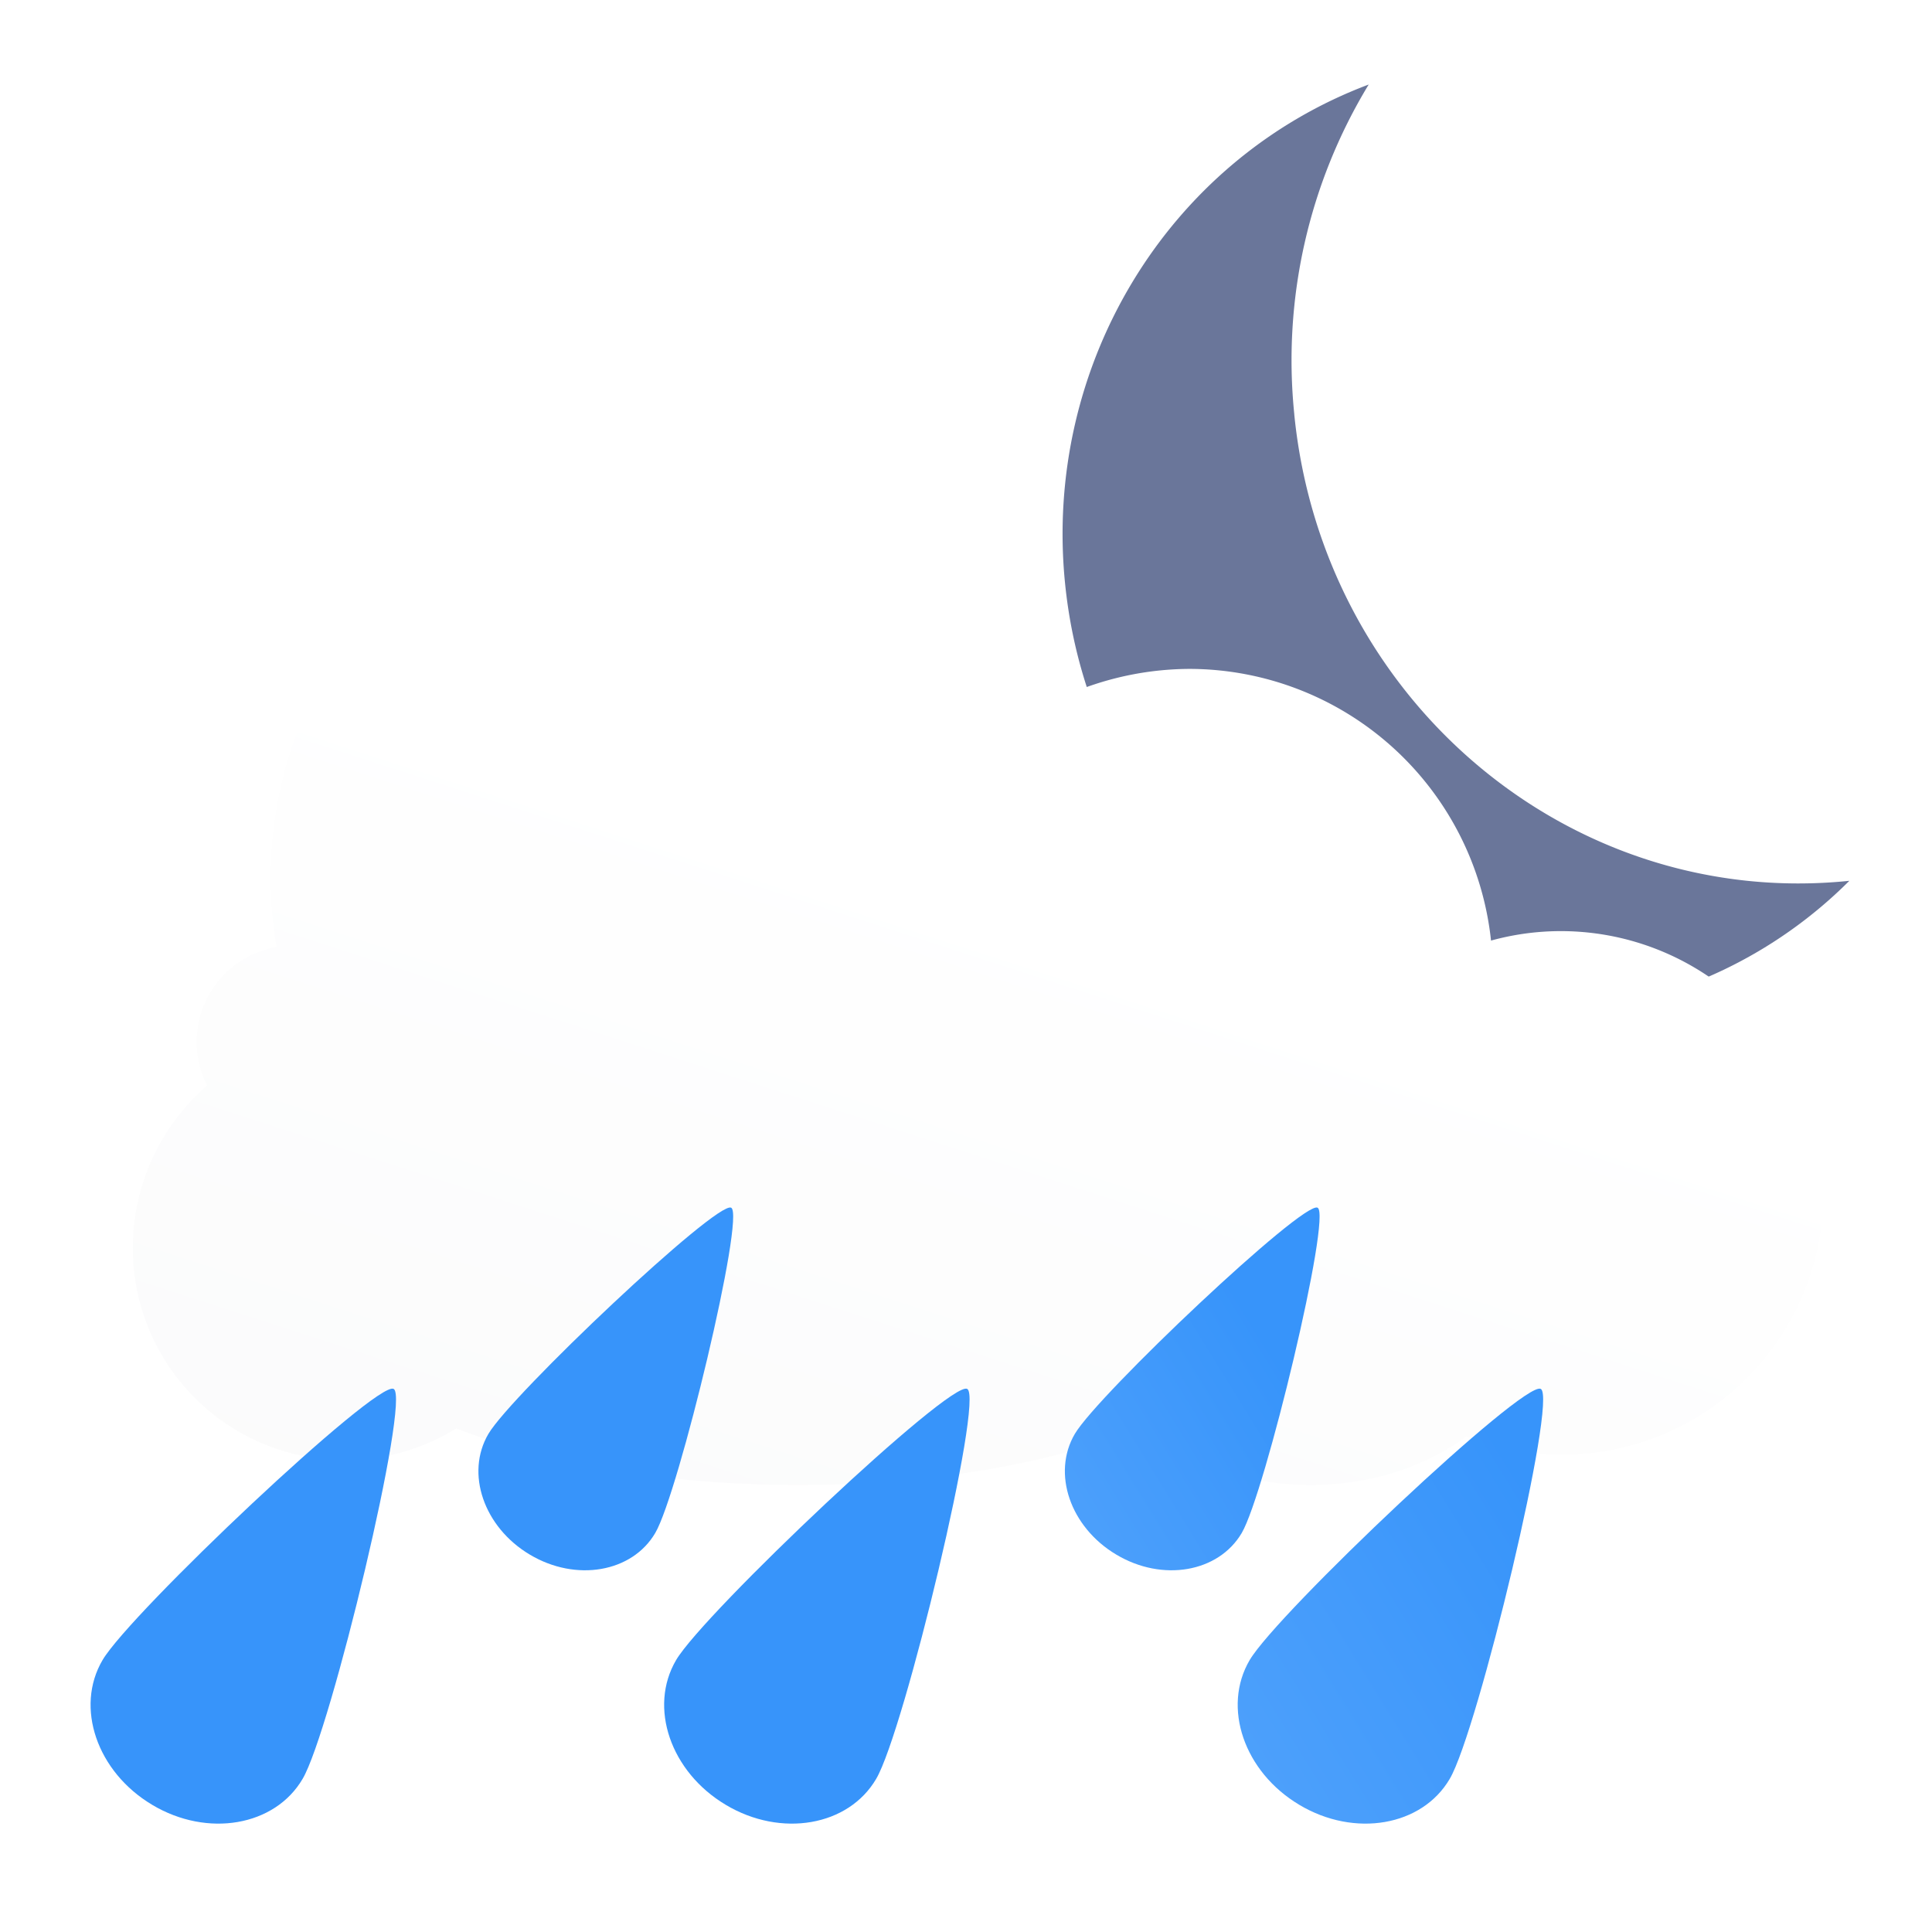
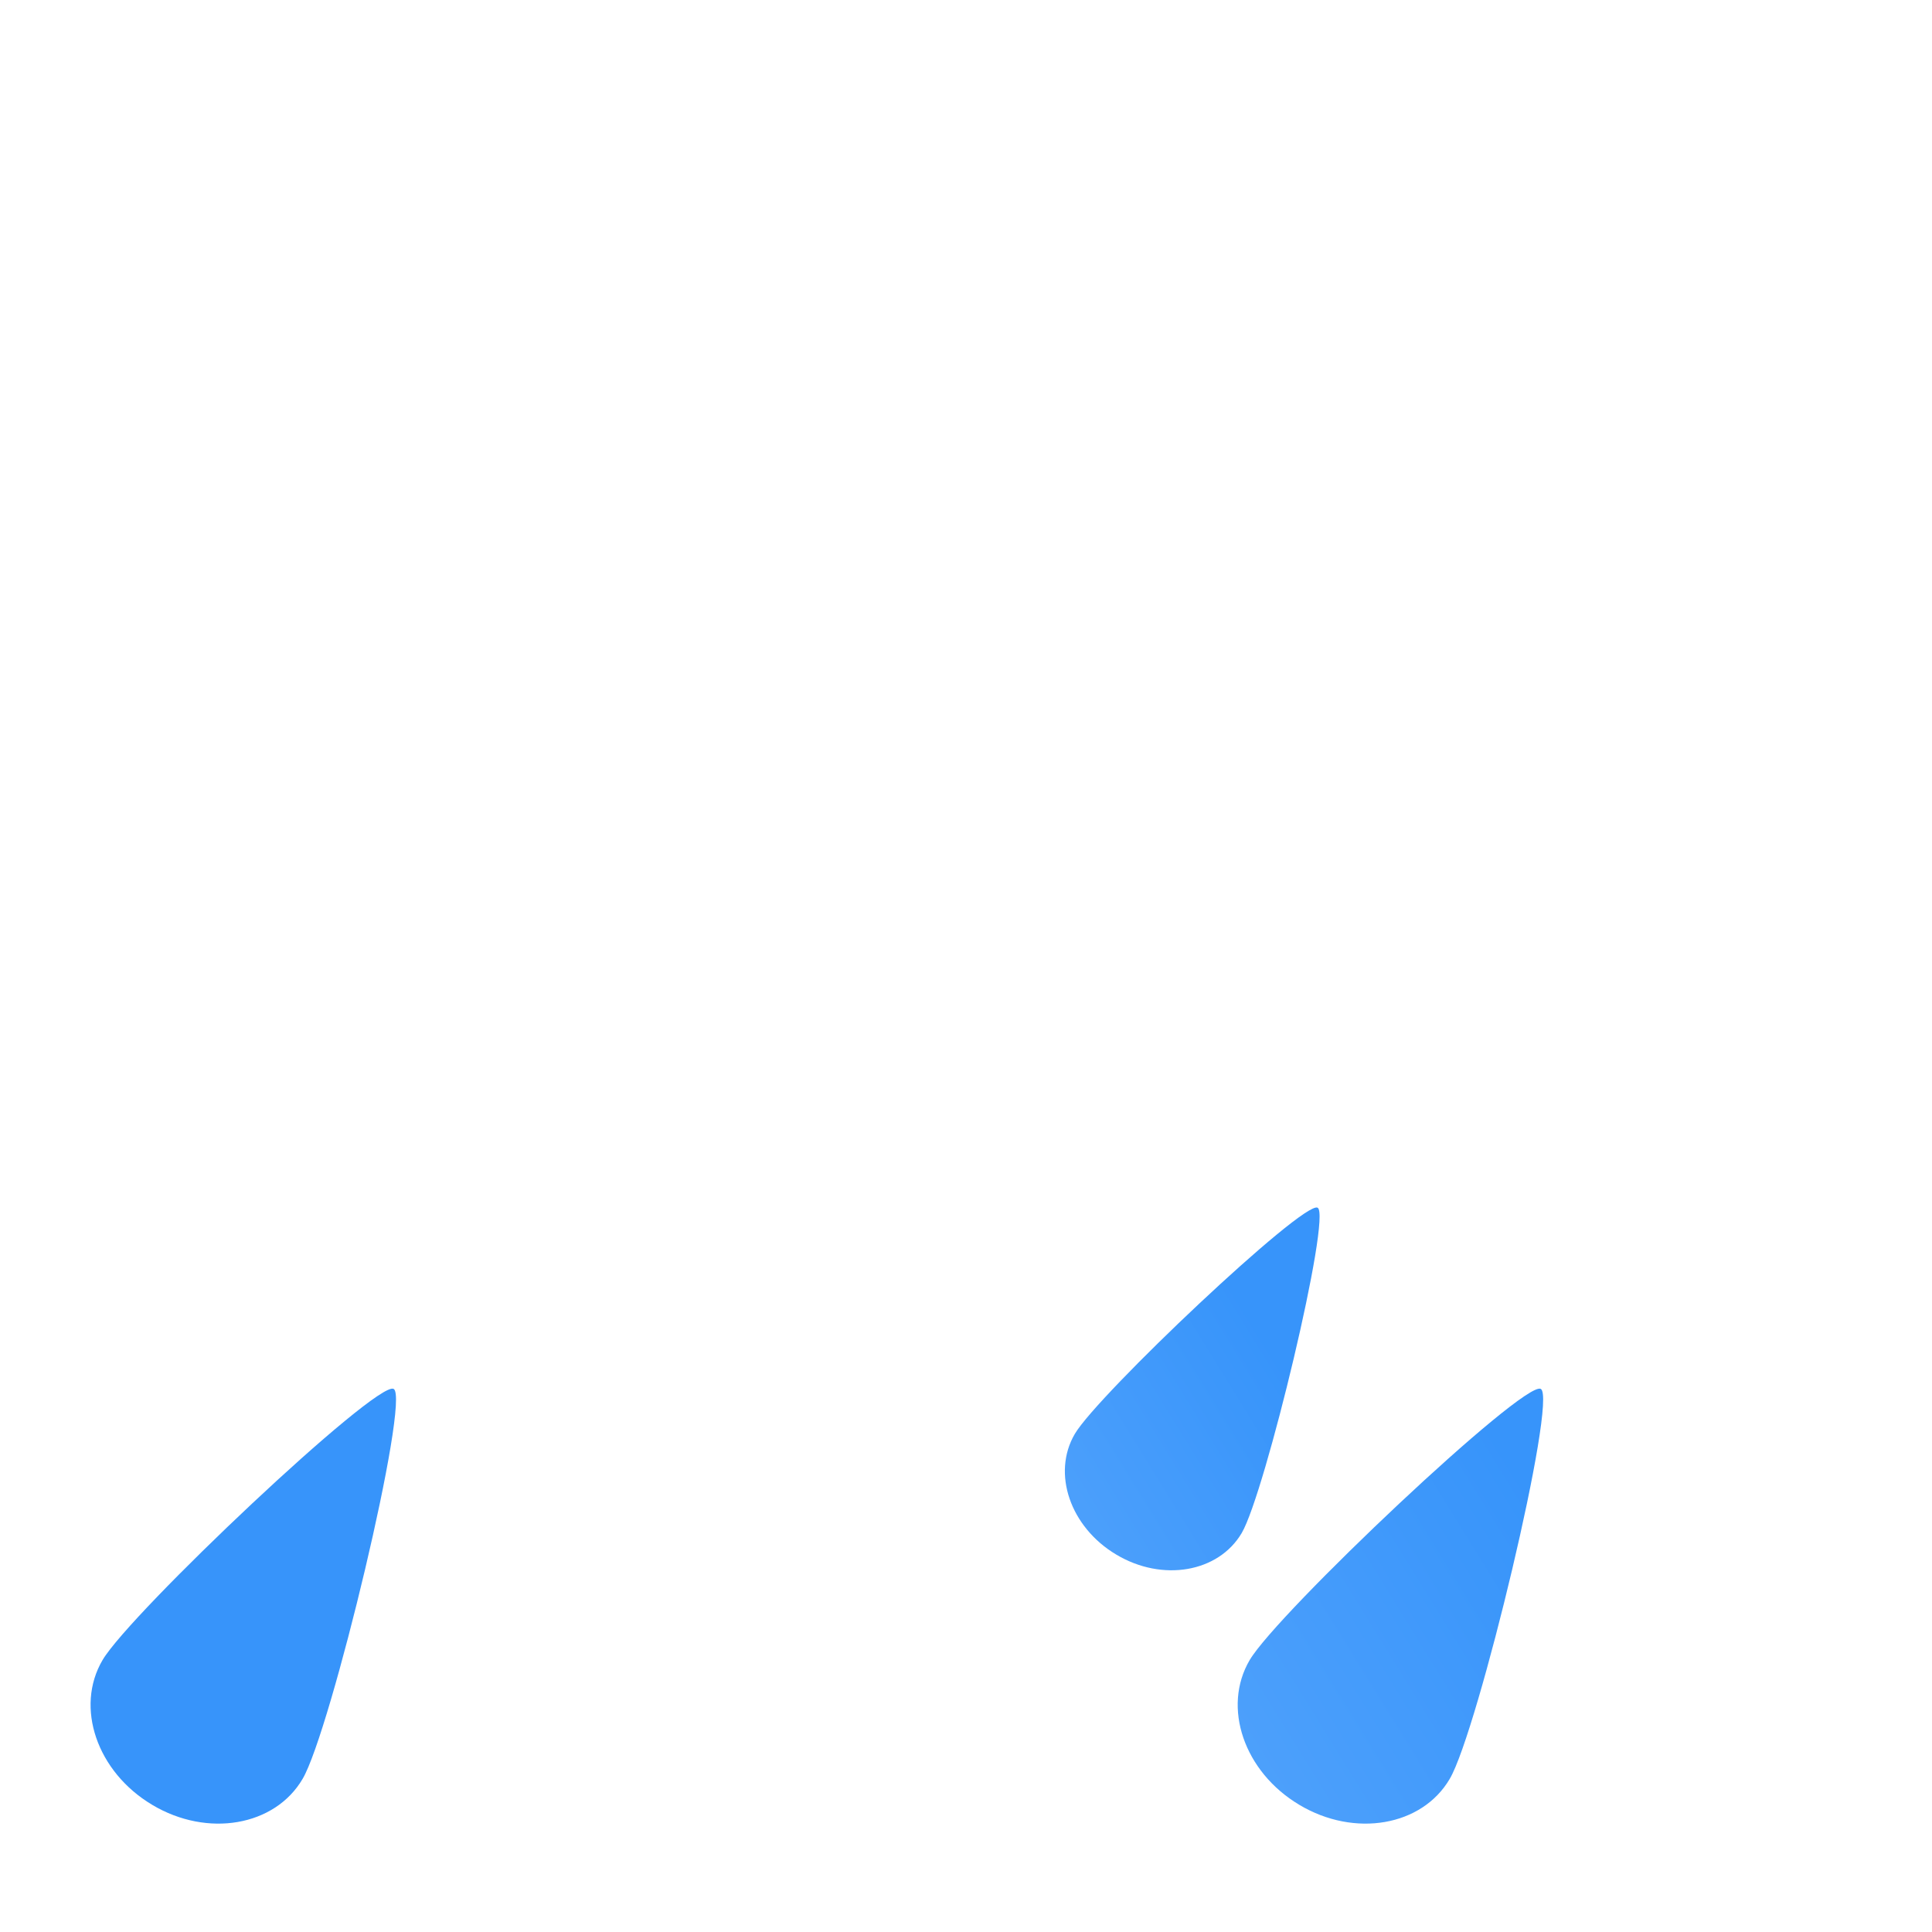
<svg xmlns="http://www.w3.org/2000/svg" width="32" height="32" fill="none">
-   <path fill="url(#a)" d="M21.438 6.866A8.798 8.798 0 0 1 22.67 1.4c-3.327 1.25-5.397 4.657-5.028 8.275.445 4.363 4.228 7.532 8.461 7.083a7.547 7.547 0 0 0 4.528-2.169c-4.603.475-8.717-2.976-9.193-7.717v-.006Z" />
  <g filter="url(#b)">
-     <path fill="url(#c)" d="M17.059 11.914a5.108 5.108 0 0 1 2.44-.635 5.032 5.032 0 0 1 4.997 4.5 4.354 4.354 0 0 1 5.348 3.015c.097.38.156.771.156 1.161a4.33 4.33 0 0 1-5.914 4.04c-.683.499-1.581.801-2.577.801-1.103 0-2.088-.37-2.781-.956-1.493.595-3.494.956-5.71.956-2.215 0-4.177-.361-5.66-.937A3.511 3.511 0 0 1 2 20.873c0-1.074.478-2.04 1.23-2.694a1.595 1.595 0 0 1 1.151-2.293 6.585 6.585 0 0 1-.097-1.162C4.284 11.016 7.29 8 10.989 8a6.668 6.668 0 0 1 6.08 3.923l-.01-.01Z" />
-   </g>
+     </g>
  <path fill="url(#d)" fill-rule="evenodd" d="M18.489 25.749c-.763-.454-1.07-1.347-.686-2 .383-.65 3.781-3.863 4.02-3.746.24.117-.872 4.737-1.256 5.388-.384.653-1.314.815-2.078.358Z" clip-rule="evenodd" />
-   <path fill="url(#e)" fill-rule="evenodd" d="M8.775 25.749c-.762-.454-1.07-1.347-.685-2 .383-.65 3.781-3.863 4.02-3.746.24.117-.872 4.737-1.257 5.388-.383.653-1.313.815-2.078.358Z" clip-rule="evenodd" />
+   <path fill="url(#e)" fill-rule="evenodd" d="M8.775 25.749Z" clip-rule="evenodd" />
  <path fill="url(#f)" fill-rule="evenodd" d="M21.52 29.893c-.914-.544-1.282-1.615-.821-2.398.46-.779 4.534-4.631 4.82-4.491.288.14-1.045 5.68-1.507 6.46-.459.783-1.575.977-2.491.43Z" clip-rule="evenodd" />
-   <path fill="url(#g)" fill-rule="evenodd" d="M12.02 29.893c-.914-.544-1.282-1.615-.821-2.398.46-.779 4.534-4.631 4.82-4.491.288.14-1.045 5.68-1.507 6.46-.459.783-1.575.977-2.491.43Z" clip-rule="evenodd" />
  <path fill="url(#h)" fill-rule="evenodd" d="M2.52 29.893c-.914-.544-1.282-1.615-.821-2.398.46-.779 4.534-4.631 4.82-4.491.288.14-1.045 5.68-1.507 6.46-.459.783-1.575.977-2.491.43Z" clip-rule="evenodd" />
  <defs>
    <linearGradient id="a" x1="23.959" x2="23.959" y1="5.101" y2="16.187" gradientUnits="SpaceOnUse">
      <stop stop-color="#6A769A" />
      <stop offset="1" stop-color="#586587" />
    </linearGradient>
    <linearGradient id="c" x1="20.348" x2="11.681" y1="11.084" y2="27.158" gradientUnits="SpaceOnUse">
      <stop stop-color="#fff" />
      <stop offset="1" stop-color="#8F95A3" />
    </linearGradient>
    <linearGradient id="d" x1="19.028" x2="16.737" y1="22.108" y2="24.032" gradientUnits="SpaceOnUse">
      <stop stop-color="#3794FA" />
      <stop offset="1" stop-color="#83BEFF" />
    </linearGradient>
    <linearGradient id="e" x1="9.315" x2="7.024" y1="22.108" y2="24.032" gradientUnits="SpaceOnUse">
      <stop stop-color="#3794FA" />
      <stop offset="1" stop-color="#83BEFF" />
    </linearGradient>
    <linearGradient id="f" x1="22.168" x2="19.421" y1="25.527" y2="27.835" gradientUnits="SpaceOnUse">
      <stop stop-color="#3794FA" />
      <stop offset="1" stop-color="#83BEFF" />
    </linearGradient>
    <linearGradient id="g" x1="12.668" x2="9.921" y1="25.527" y2="27.835" gradientUnits="SpaceOnUse">
      <stop stop-color="#3794FA" />
      <stop offset="1" stop-color="#83BEFF" />
    </linearGradient>
    <linearGradient id="h" x1="3.168" x2=".421" y1="25.527" y2="27.835" gradientUnits="SpaceOnUse">
      <stop stop-color="#3794FA" />
      <stop offset="1" stop-color="#83BEFF" />
    </linearGradient>
    <filter id="b" width="28.8" height="17.596" x="1.8" y="7.4" color-interpolation-filters="sRGB" filterUnits="SpaceOnUse">
      <feFlood flood-opacity="0" result="BackgroundImageFix" />
      <feColorMatrix in="SourceAlpha" result="hardAlpha" values="0 0 0 0 0 0 0 0 0 0 0 0 0 0 0 0 0 0 127 0" />
      <feOffset dx=".2" dy="-.2" />
      <feGaussianBlur stdDeviation=".2" />
      <feComposite in2="hardAlpha" operator="out" />
      <feColorMatrix values="0 0 0 0 0 0 0 0 0 0 0 0 0 0 0 0 0 0 0.05 0" />
      <feBlend in2="BackgroundImageFix" result="effect1_dropShadow_524_1945" />
      <feBlend in="SourceGraphic" in2="effect1_dropShadow_524_1945" result="shape" />
    </filter>
  </defs>
</svg>